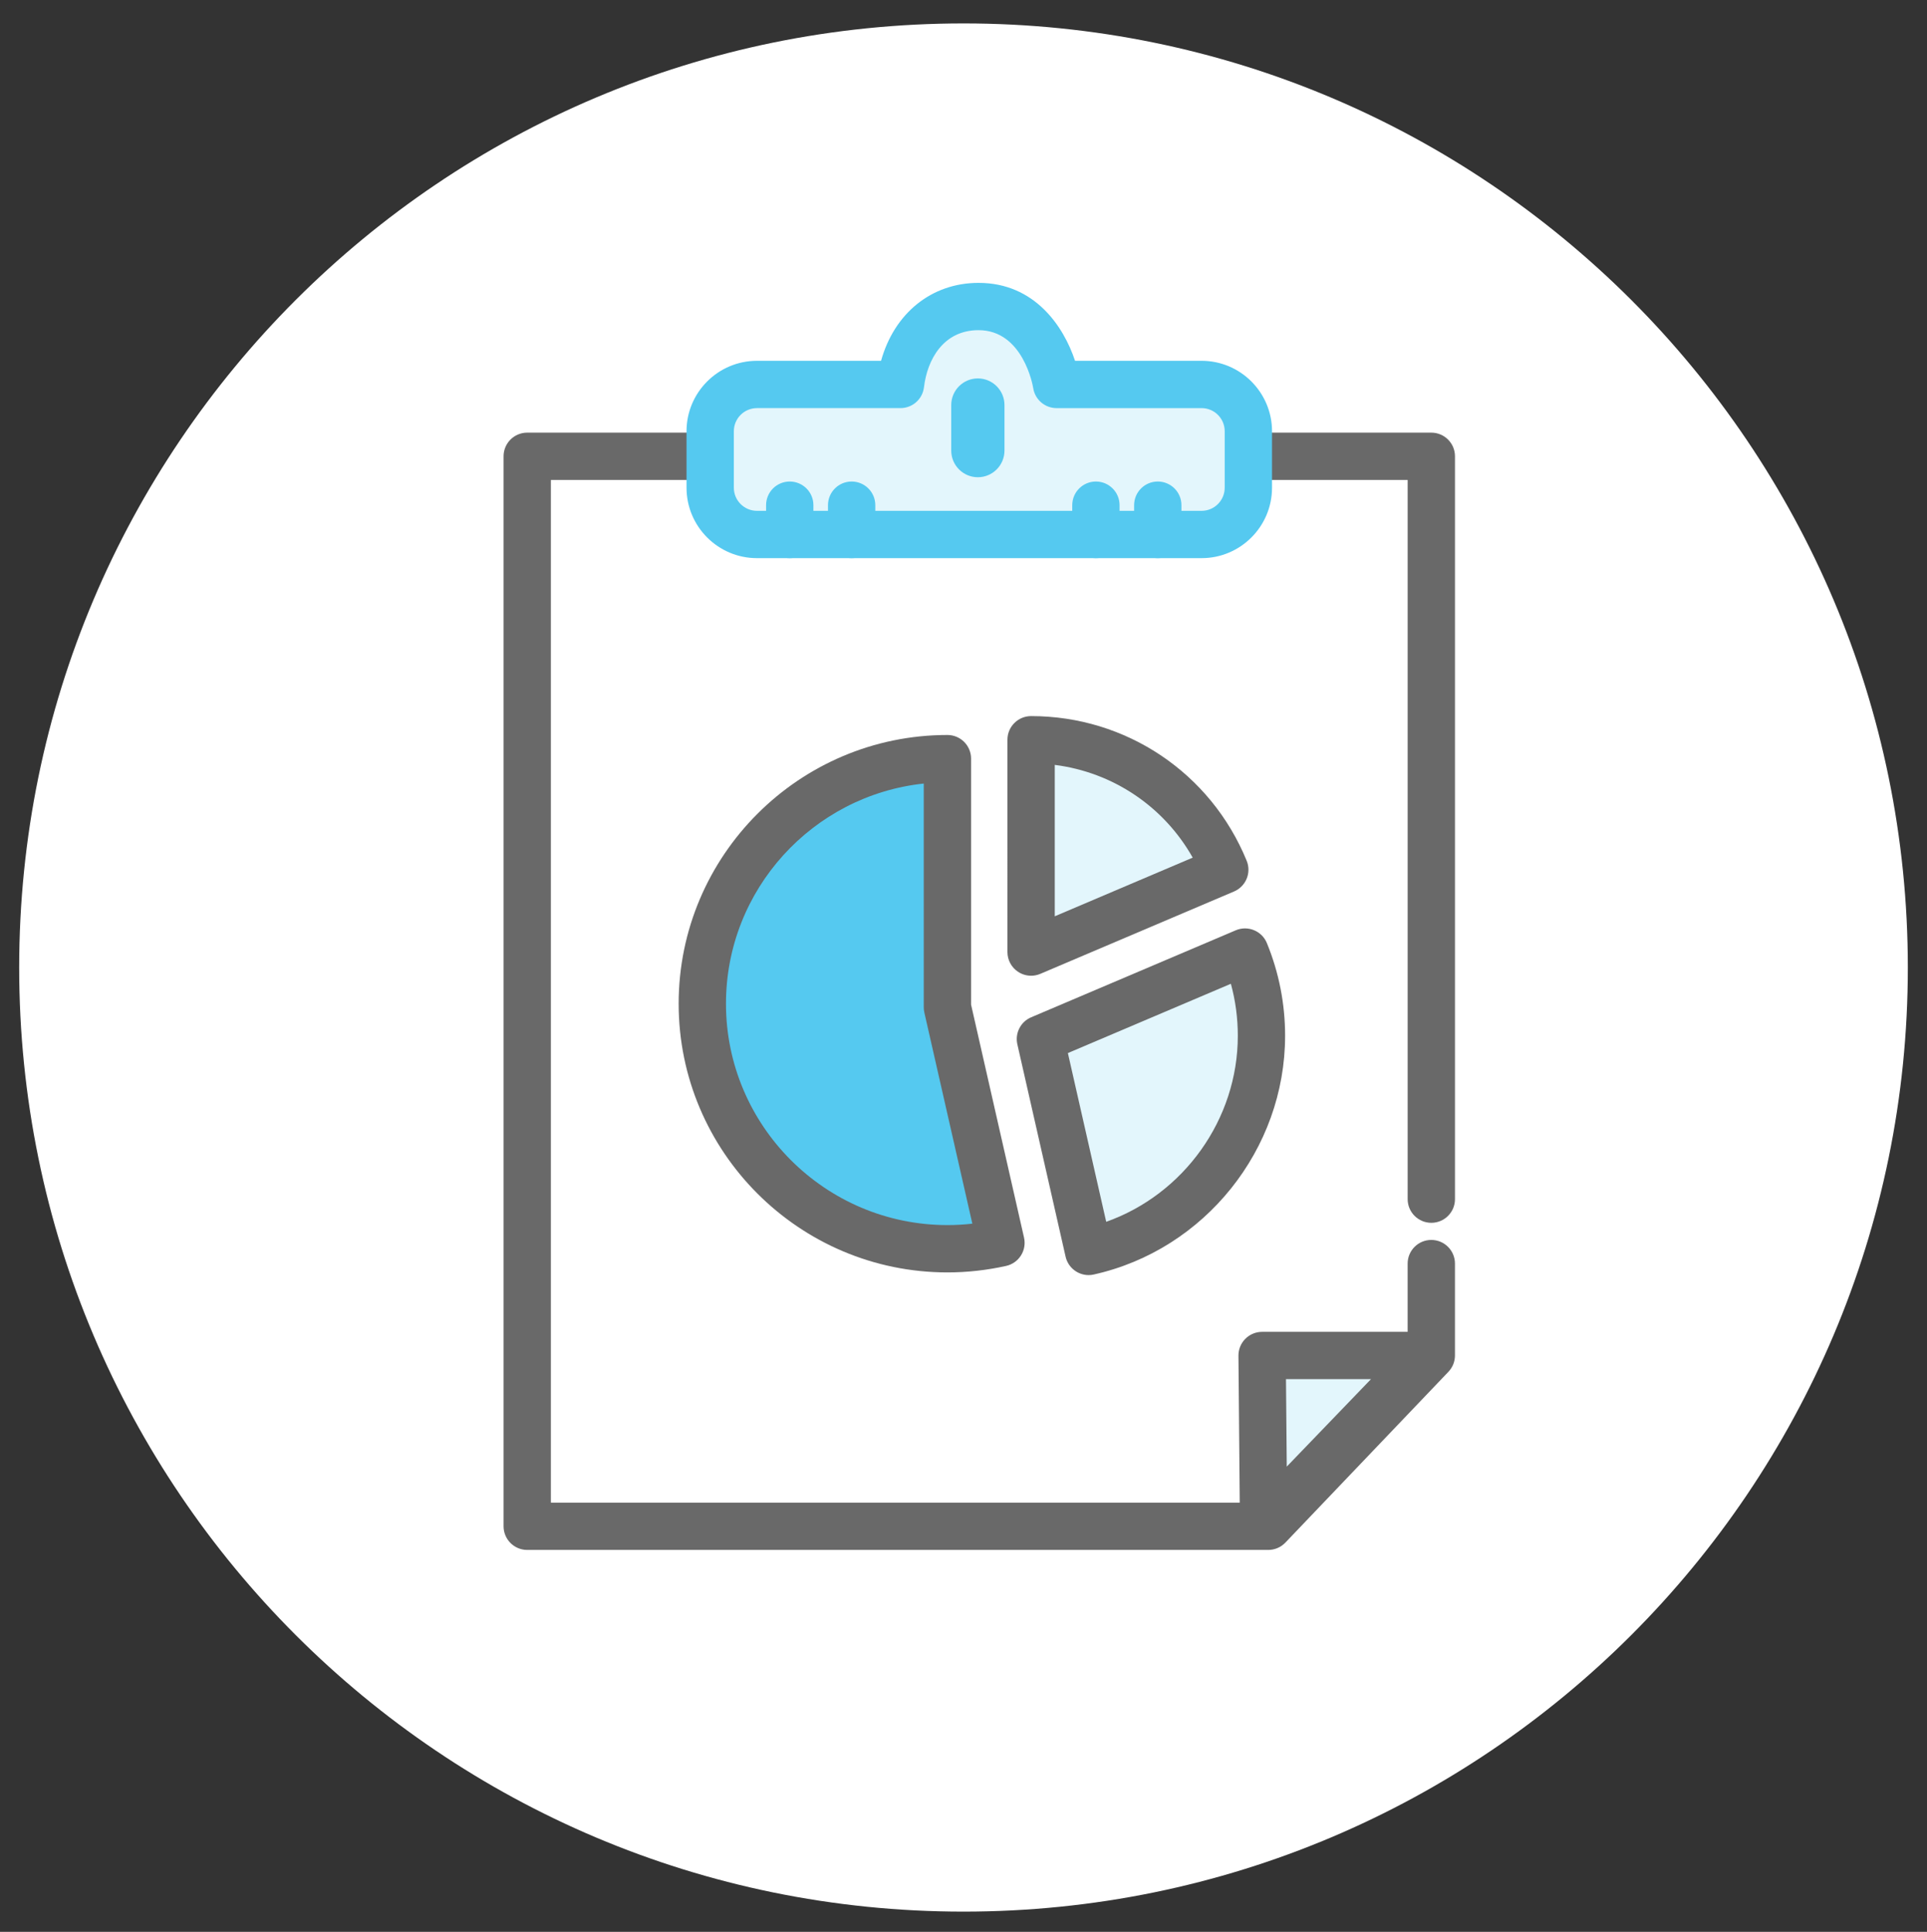
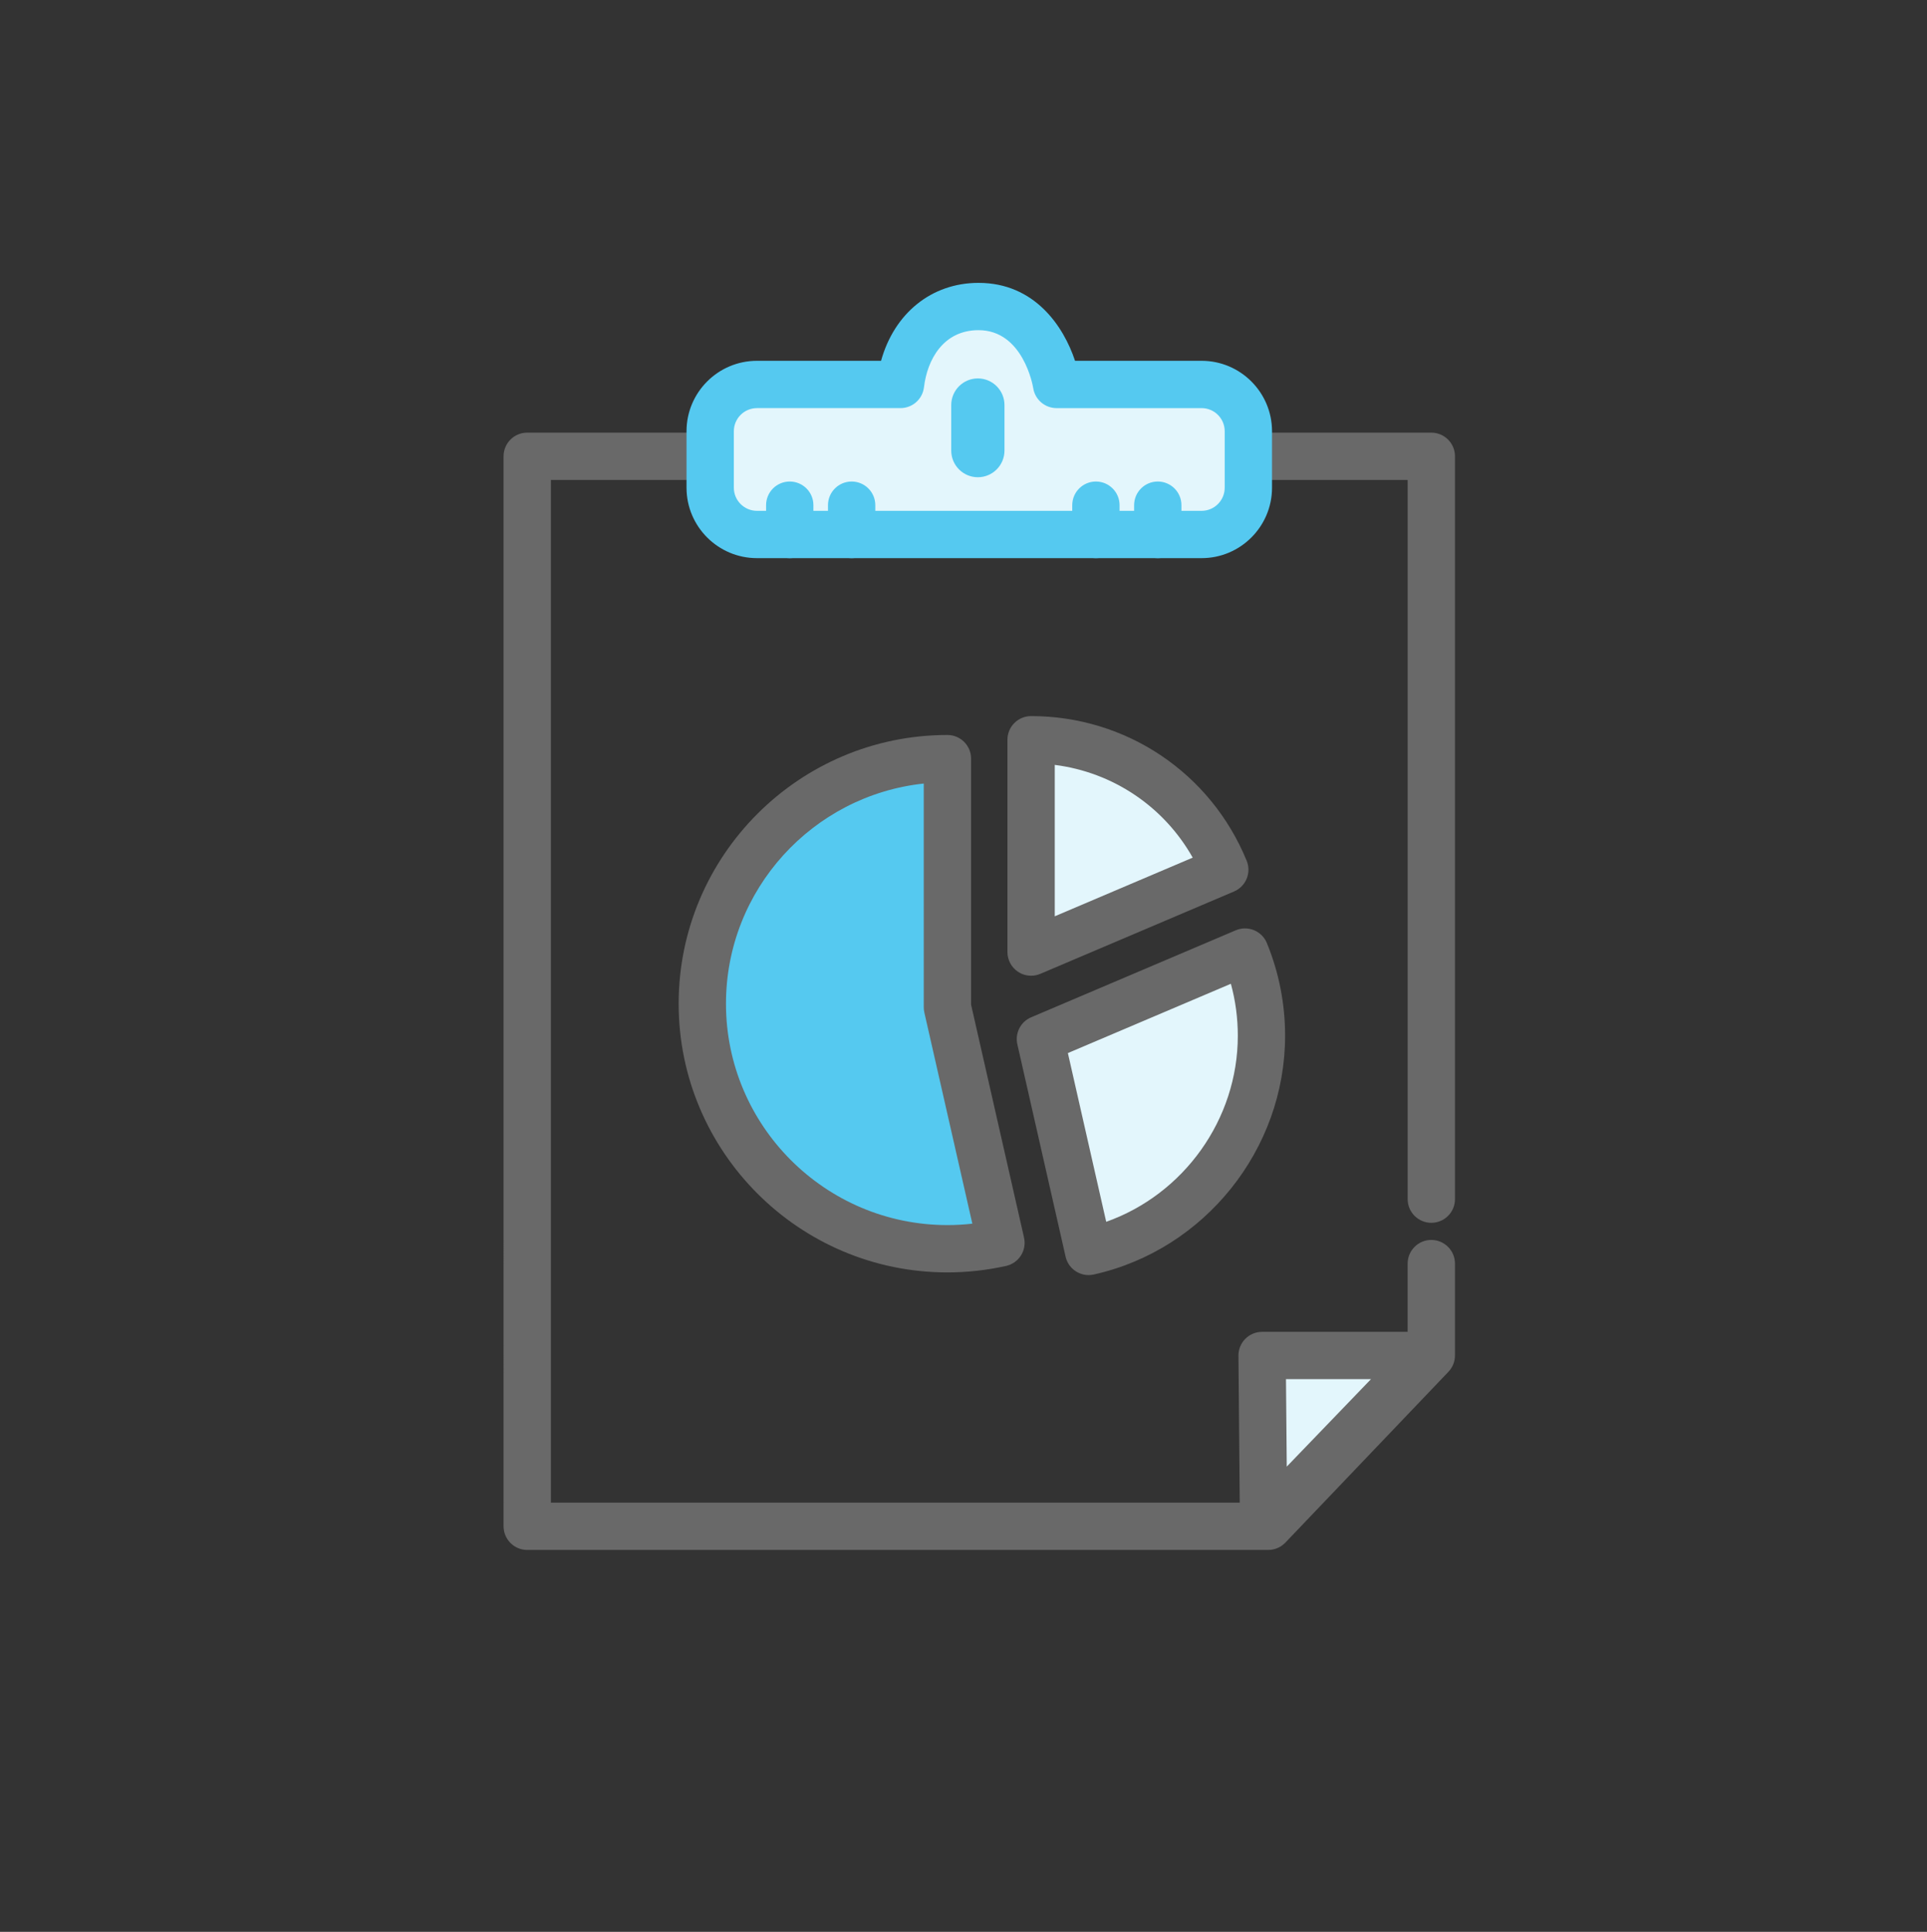
<svg xmlns="http://www.w3.org/2000/svg" version="1.1" id="Layer_1" x="0px" y="0px" width="122.167px" height="122.5px" viewBox="0 0 122.167 122.5" enable-background="new 0 0 122.167 122.5" xml:space="preserve">
  <rect x="0" y="0" width="122.167" height="122.5" fill="#333333" stroke="none" />
  <g>
-     <path fill="#FFFFFF" d="M120.952,61.354c0,33.063-26.806,59.863-59.868,59.863c-33.066,0-59.868-26.801-59.868-59.863   c0-33.068,26.802-59.869,59.868-59.869C94.146,1.484,120.952,28.285,120.952,61.354z" />
-   </g>
+     </g>
  <g>
    <g>
      <polyline fill="none" points="79.143,28.934 90.742,28.934 90.742,85.951 80.404,96.782 33.425,96.782 33.425,28.934     44.597,28.934   " />
      <path fill="#696969" d="M80.404,98.282H33.425c-0.829,0-1.5-0.672-1.5-1.5V28.934c0-0.829,0.671-1.5,1.5-1.5h11.172    c0.829,0,1.5,0.671,1.5,1.5s-0.671,1.5-1.5,1.5h-9.672v64.849h44.837l9.479-9.932v-5.226c0-0.828,0.672-1.5,1.5-1.5    s1.5,0.672,1.5,1.5v5.826c0,0.386-0.148,0.757-0.415,1.036L81.489,97.818C81.206,98.114,80.814,98.282,80.404,98.282z" />
      <path fill="#696969" d="M90.742,77.539c-0.828,0-1.5-0.672-1.5-1.5V30.434H79.143c-0.828,0-1.5-0.671-1.5-1.5s0.672-1.5,1.5-1.5    h11.599c0.828,0,1.5,0.671,1.5,1.5v47.105C92.242,76.867,91.57,77.539,90.742,77.539z" />
      <g>
        <polygon fill="#E3F6FC" points="90.445,85.951 80.014,85.951 80.109,96.686    " />
        <path fill="#696969" d="M80.109,98.186c-0.187,0-0.375-0.035-0.555-0.106c-0.566-0.226-0.939-0.771-0.945-1.38l-0.095-10.734     c-0.004-0.4,0.153-0.785,0.435-1.069c0.282-0.284,0.665-0.444,1.065-0.444h10.431c0.602,0,1.145,0.359,1.38,0.913     c0.236,0.554,0.118,1.194-0.3,1.627L81.189,97.726C80.901,98.025,80.508,98.186,80.109,98.186z M81.528,87.451l0.049,5.548     l5.342-5.548H81.528z" />
      </g>
      <g>
        <g>
          <path fill="#E3F6FC" d="M76.179,33.892c1.637,0,2.964-1.327,2.964-2.965v-3.583c0-1.639-1.327-2.965-2.964-2.965h-9.193l0,0      c0,0-0.771-4.942-4.949-4.942c-2.708,0-4.602,2.014-4.949,4.942l0,0h-9.099c-1.637,0-2.965,1.326-2.965,2.965v3.583      c0,1.638,1.328,2.965,2.965,2.965H76.179z" />
          <path fill="#55C9F0" d="M76.179,35.392h-28.19c-2.462,0-4.465-2.003-4.465-4.465v-3.583c0-2.462,2.003-4.465,4.465-4.465h7.868      c0.834-3.005,3.192-4.942,6.18-4.942c3.565,0,5.398,2.768,6.118,4.942h8.024c2.461,0,4.464,2.003,4.464,4.465v3.583      C80.643,33.389,78.64,35.392,76.179,35.392z M47.989,25.879c-0.808,0-1.465,0.657-1.465,1.465v3.583      c0,0.808,0.657,1.465,1.465,1.465h28.19c0.808,0,1.464-0.657,1.464-1.465v-3.583c0-0.808-0.656-1.465-1.464-1.465h-9.193      c-0.739,0-1.368-0.539-1.482-1.269c-0.023-0.144-0.641-3.674-3.467-3.674c-2.234,0-3.252,1.87-3.459,3.619      c-0.09,0.755-0.729,1.323-1.49,1.323H47.989z" />
        </g>
        <g>
          <path fill="#55C9F0" d="M63.18,28.575c0,0.655-0.532,1.187-1.187,1.187l0,0c-0.656,0-1.188-0.532-1.188-1.187v-2.892      c0-0.656,0.531-1.187,1.188-1.187l0,0c0.654,0,1.187,0.53,1.187,1.187V28.575z" />
          <path fill="#55C9F0" d="M61.994,30.262c-0.931,0-1.688-0.757-1.688-1.687v-2.892c0-0.93,0.757-1.687,1.688-1.687      c0.93,0,1.687,0.756,1.687,1.687v2.892C63.68,29.505,62.923,30.262,61.994,30.262z M61.994,24.997      c-0.379,0-0.688,0.308-0.688,0.687v2.892c0,0.379,0.309,0.687,0.688,0.687s0.687-0.308,0.687-0.687v-2.892      C62.68,25.305,62.373,24.997,61.994,24.997z" />
        </g>
        <g>
          <line fill="#E3F6FC" x1="50.068" y1="32.033" x2="50.068" y2="33.892" />
          <path fill="#55C9F0" d="M50.068,35.392c-0.829,0-1.5-0.671-1.5-1.5v-1.858c0-0.829,0.671-1.5,1.5-1.5s1.5,0.671,1.5,1.5v1.858      C51.568,34.72,50.896,35.392,50.068,35.392z" />
        </g>
        <g>
          <line fill="#E3F6FC" x1="53.992" y1="32.033" x2="53.992" y2="33.892" />
          <path fill="#55C9F0" d="M53.992,35.392c-0.829,0-1.5-0.671-1.5-1.5v-1.858c0-0.829,0.671-1.5,1.5-1.5s1.5,0.671,1.5,1.5v1.858      C55.492,34.72,54.82,35.392,53.992,35.392z" />
        </g>
        <g>
          <line fill="#E3F6FC" x1="69.478" y1="32.033" x2="69.478" y2="33.892" />
          <path fill="#55C9F0" d="M69.478,35.392c-0.828,0-1.5-0.671-1.5-1.5v-1.858c0-0.829,0.672-1.5,1.5-1.5s1.5,0.671,1.5,1.5v1.858      C70.978,34.72,70.306,35.392,69.478,35.392z" />
        </g>
        <g>
          <line fill="#E3F6FC" x1="73.4" y1="32.033" x2="73.4" y2="33.892" />
          <path fill="#55C9F0" d="M73.4,35.392c-0.828,0-1.5-0.671-1.5-1.5v-1.858c0-0.829,0.672-1.5,1.5-1.5s1.5,0.671,1.5,1.5v1.858      C74.9,34.72,74.228,35.392,73.4,35.392z" />
        </g>
      </g>
    </g>
    <g>
      <g>
        <path fill="#E3F6FC" d="M77.648,55.148c-1.98-4.835-6.73-8.24-12.279-8.24l0,0v13.463L77.648,55.148z" />
        <path fill="#696969" d="M65.369,61.871c-0.29,0-0.578-0.084-0.827-0.249c-0.42-0.277-0.673-0.748-0.673-1.251V46.908     c0-0.829,0.672-1.5,1.5-1.5c6.021,0,11.385,3.6,13.667,9.172c0.312,0.759-0.046,1.627-0.801,1.949l-12.279,5.222     C65.767,61.832,65.568,61.871,65.369,61.871z M66.869,48.502v9.601l8.746-3.72C73.79,51.144,70.556,48.97,66.869,48.502z" />
      </g>
      <g>
        <g>
          <path fill="#55C9F0" d="M60.064,48.105c-8.582,0-15.539,6.958-15.539,15.539c0,8.582,6.957,15.539,15.541,15.539      c1.164,0,2.3-0.132,3.393-0.376l-3.395-14.934V48.105z" />
          <path fill="#696969" d="M60.066,80.684c-9.396,0-17.041-7.644-17.041-17.039s7.644-17.039,17.039-17.039      c0.829,0,1.5,0.671,1.5,1.5v15.601l3.357,14.77c0.088,0.389,0.019,0.797-0.195,1.134c-0.213,0.337-0.552,0.575-0.94,0.662      C62.562,80.545,61.31,80.684,60.066,80.684z M58.564,49.685c-7.039,0.751-12.539,6.725-12.539,13.959      c0,7.741,6.299,14.039,14.041,14.039c0.526,0,1.053-0.03,1.578-0.09l-3.043-13.388c-0.024-0.108-0.037-0.22-0.037-0.332V49.685z      " />
        </g>
        <g>
          <path fill="#E3F6FC" d="M79.973,65.68c0-1.88-0.372-3.671-1.043-5.309l-12.97,5.516l3.059,13.467      C75.287,77.958,79.973,72.367,79.973,65.68z" />
          <path fill="#696969" d="M69.018,80.854c-0.686,0-1.304-0.472-1.462-1.168l-3.059-13.467c-0.16-0.707,0.208-1.429,0.876-1.712      l12.97-5.516c0.368-0.157,0.785-0.16,1.157-0.007c0.371,0.152,0.666,0.447,0.817,0.818c0.767,1.871,1.155,3.848,1.155,5.877      c0,7.207-5.101,13.573-12.128,15.138C69.235,80.842,69.125,80.854,69.018,80.854z M67.701,66.776l2.43,10.699      c4.912-1.744,8.343-6.487,8.343-11.796c0-1.124-0.147-2.228-0.44-3.297L67.701,66.776z" />
        </g>
      </g>
    </g>
  </g>
</svg>